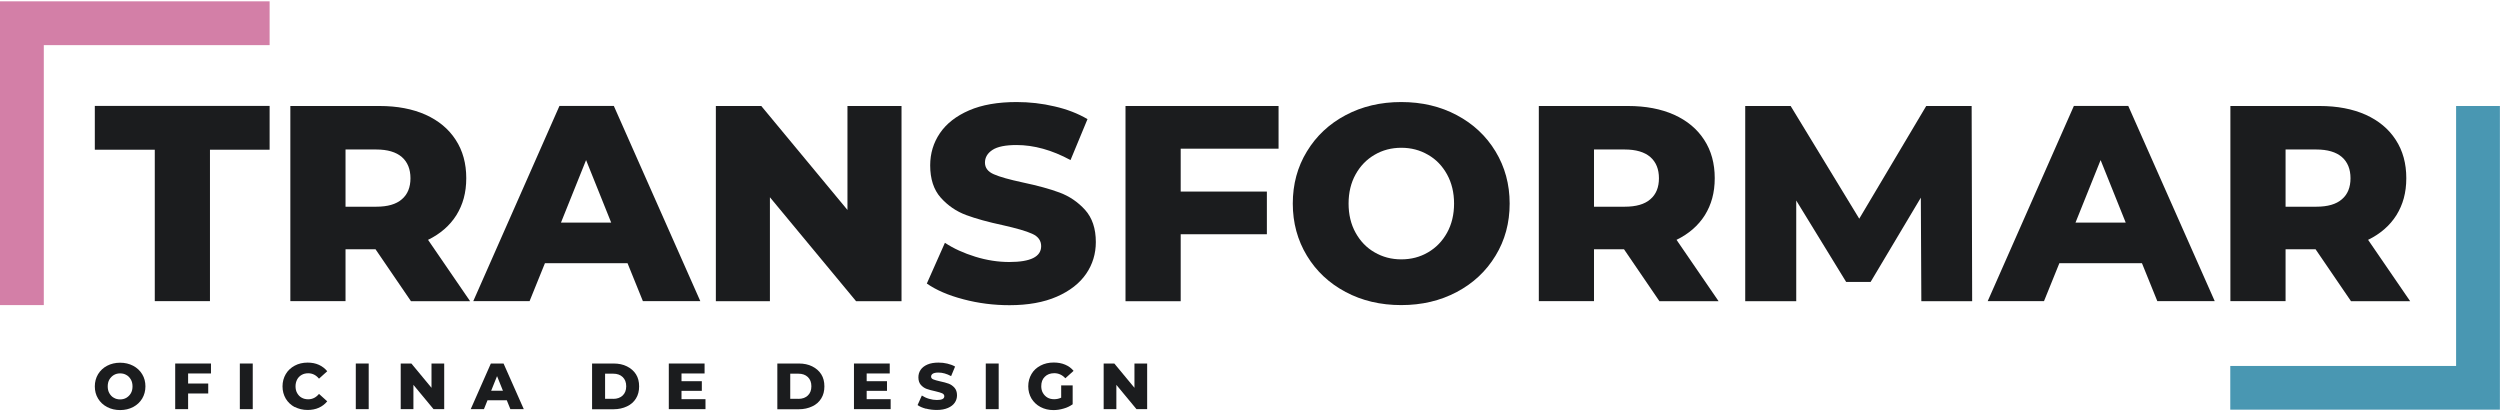
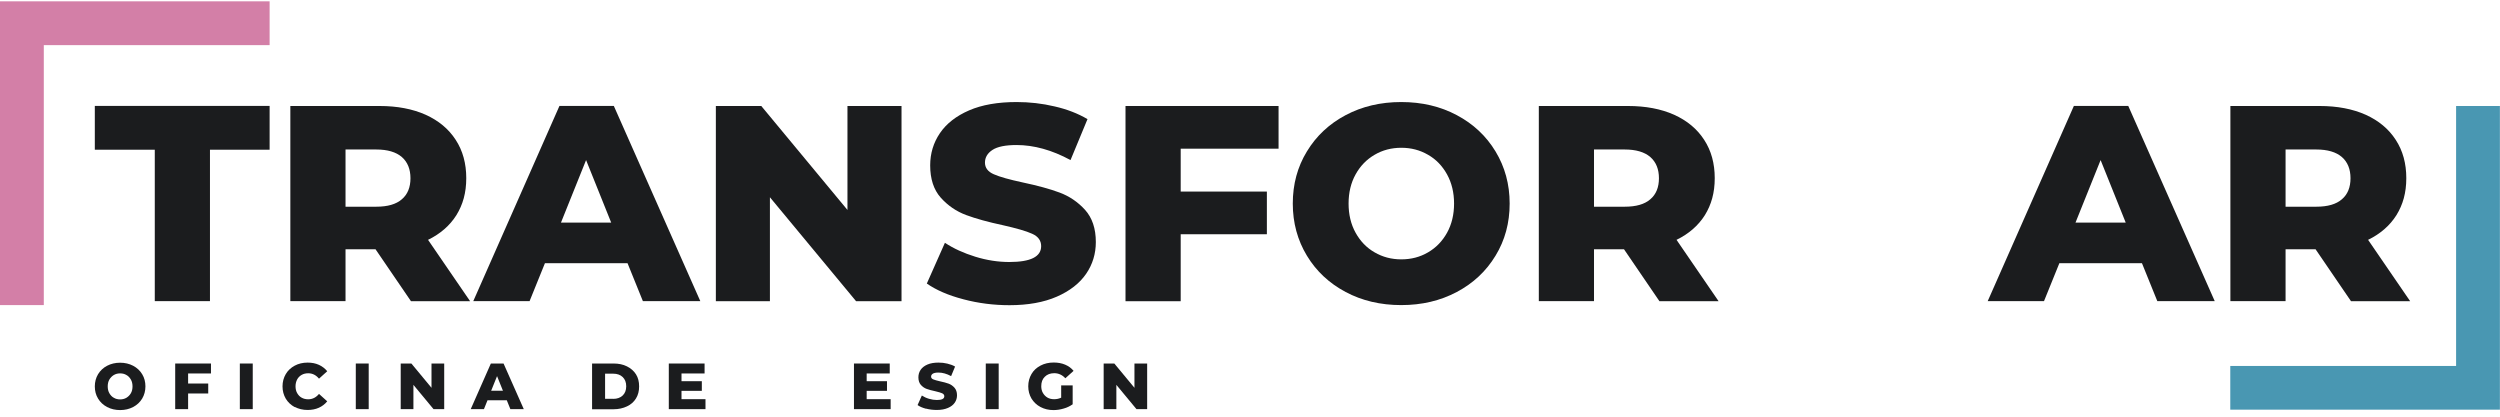
<svg xmlns="http://www.w3.org/2000/svg" width="246" height="41" viewBox="0 0 246 41" fill="none">
  <path d="M26.53 0.131V4.441H4.31V30.021H0V0.131H26.53Z" fill="#D37FA7" />
  <path d="M219.46 40.31V36.01H241.68V10.43H245.99V40.31H219.46Z" fill="#4997B2" />
  <path d="M10.54 40.051C10.16 39.851 9.86 39.571 9.65 39.221C9.43 38.861 9.33 38.461 9.33 38.021C9.33 37.581 9.44 37.171 9.65 36.821C9.87 36.461 10.16 36.191 10.54 35.991C10.92 35.791 11.35 35.691 11.82 35.691C12.29 35.691 12.72 35.791 13.1 35.991C13.48 36.191 13.78 36.471 13.99 36.821C14.21 37.181 14.31 37.581 14.31 38.021C14.31 38.461 14.2 38.871 13.99 39.221C13.77 39.581 13.48 39.851 13.1 40.051C12.72 40.251 12.29 40.351 11.82 40.351C11.35 40.351 10.92 40.251 10.54 40.051ZM12.44 39.141C12.62 39.031 12.77 38.881 12.88 38.691C12.99 38.501 13.04 38.271 13.04 38.021C13.04 37.771 12.99 37.541 12.88 37.351C12.77 37.161 12.63 37.001 12.44 36.901C12.26 36.791 12.05 36.741 11.82 36.741C11.59 36.741 11.39 36.791 11.2 36.901C11.02 37.011 10.87 37.161 10.76 37.351C10.65 37.541 10.6 37.771 10.6 38.021C10.6 38.271 10.65 38.501 10.76 38.691C10.87 38.881 11.01 39.041 11.2 39.141C11.38 39.251 11.59 39.301 11.82 39.301C12.05 39.301 12.25 39.251 12.44 39.141Z" fill="#1B1C1E" />
  <path d="M18.51 36.749V37.739H20.49V38.719H18.51V40.26H17.24V35.77H20.76V36.749H18.51Z" fill="#1B1C1E" />
  <path d="M23.6 35.77H24.87V40.26H23.6V35.77Z" fill="#1B1C1E" />
  <path d="M29 40.06C28.63 39.86 28.33 39.58 28.12 39.23C27.91 38.87 27.8 38.47 27.8 38.02C27.8 37.57 27.91 37.17 28.12 36.81C28.33 36.45 28.63 36.18 29 35.98C29.37 35.78 29.8 35.68 30.27 35.68C30.68 35.68 31.05 35.75 31.38 35.9C31.71 36.05 31.98 36.26 32.2 36.53L31.39 37.26C31.1 36.91 30.75 36.73 30.33 36.73C30.09 36.73 29.87 36.78 29.68 36.89C29.49 37 29.34 37.15 29.24 37.34C29.14 37.53 29.08 37.76 29.08 38.01C29.08 38.26 29.13 38.49 29.24 38.68C29.35 38.87 29.49 39.03 29.68 39.13C29.87 39.24 30.09 39.29 30.33 39.29C30.75 39.29 31.1 39.11 31.39 38.76L32.2 39.49C31.98 39.76 31.71 39.97 31.38 40.12C31.05 40.27 30.68 40.34 30.27 40.34C29.8 40.34 29.38 40.24 29 40.04V40.06Z" fill="#1B1C1E" />
  <path d="M35.01 35.77H36.28V40.26H35.01V35.77Z" fill="#1B1C1E" />
  <path d="M43.71 35.77V40.26H42.66L40.68 37.87V40.26H39.43V35.77H40.48L42.46 38.16V35.77H43.71Z" fill="#1B1C1E" />
  <path d="M49.87 39.389H47.97L47.62 40.26H46.32L48.3 35.77H49.55L51.54 40.26H50.22L49.87 39.389ZM49.49 38.45L48.91 37.01L48.33 38.45H49.49Z" fill="#1B1C1E" />
  <path d="M58.26 35.77H60.38C60.87 35.77 61.31 35.859 61.69 36.05C62.07 36.239 62.37 36.499 62.58 36.83C62.79 37.16 62.89 37.559 62.89 38.02C62.89 38.48 62.79 38.87 62.58 39.209C62.37 39.55 62.08 39.809 61.69 39.989C61.31 40.169 60.87 40.27 60.38 40.27H58.26V35.779V35.77ZM60.34 39.249C60.73 39.249 61.03 39.139 61.27 38.919C61.5 38.7 61.62 38.4 61.62 38.01C61.62 37.62 61.5 37.319 61.27 37.099C61.04 36.88 60.73 36.77 60.34 36.77H59.54V39.239H60.34V39.249Z" fill="#1B1C1E" />
  <path d="M69.42 39.279V40.26H65.81V35.77H69.33V36.749H67.06V37.51H69.06V38.459H67.06V39.279H69.41H69.42Z" fill="#1B1C1E" />
-   <path d="M76.49 35.77H78.61C79.1 35.77 79.54 35.859 79.92 36.05C80.3 36.239 80.6 36.499 80.81 36.83C81.02 37.16 81.12 37.559 81.12 38.02C81.12 38.48 81.02 38.87 80.81 39.209C80.6 39.55 80.31 39.809 79.92 39.989C79.54 40.169 79.1 40.27 78.61 40.27H76.49V35.779V35.77ZM78.56 39.249C78.95 39.249 79.25 39.139 79.49 38.919C79.72 38.7 79.84 38.4 79.84 38.01C79.84 37.62 79.72 37.319 79.49 37.099C79.26 36.88 78.95 36.77 78.56 36.77H77.76V39.239H78.56V39.249Z" fill="#1B1C1E" />
  <path d="M87.64 39.279V40.26H84.03V35.77H87.55V36.749H85.28V37.51H87.28V38.459H85.28V39.279H87.63H87.64Z" fill="#1B1C1E" />
  <path d="M91.12 40.22C90.78 40.13 90.5 40.01 90.29 39.86L90.71 38.92C90.91 39.05 91.14 39.16 91.41 39.24C91.68 39.32 91.94 39.36 92.19 39.36C92.68 39.36 92.92 39.24 92.92 38.99C92.92 38.86 92.85 38.77 92.71 38.7C92.57 38.64 92.35 38.57 92.04 38.5C91.7 38.43 91.42 38.35 91.19 38.27C90.96 38.19 90.77 38.05 90.61 37.87C90.45 37.69 90.37 37.44 90.37 37.13C90.37 36.86 90.44 36.61 90.59 36.39C90.74 36.17 90.96 36 91.26 35.87C91.56 35.74 91.92 35.68 92.35 35.68C92.65 35.68 92.94 35.71 93.22 35.78C93.51 35.85 93.76 35.94 93.98 36.07L93.59 37.01C93.16 36.78 92.75 36.66 92.34 36.66C92.09 36.66 91.9 36.7 91.79 36.77C91.67 36.85 91.62 36.94 91.62 37.06C91.62 37.18 91.69 37.27 91.83 37.33C91.97 37.39 92.19 37.45 92.49 37.52C92.83 37.59 93.12 37.67 93.34 37.75C93.56 37.83 93.76 37.97 93.92 38.15C94.08 38.33 94.17 38.58 94.17 38.89C94.17 39.16 94.1 39.4 93.95 39.62C93.8 39.84 93.58 40.01 93.28 40.14C92.98 40.27 92.62 40.34 92.19 40.34C91.83 40.34 91.47 40.3 91.13 40.21L91.12 40.22Z" fill="#1B1C1E" />
  <path d="M97 35.77H98.27V40.26H97V35.77Z" fill="#1B1C1E" />
  <path d="M104.43 37.922H105.55V39.782C105.29 39.962 105 40.112 104.66 40.202C104.33 40.302 103.99 40.352 103.66 40.352C103.19 40.352 102.77 40.252 102.39 40.052C102.01 39.852 101.72 39.572 101.5 39.222C101.29 38.862 101.18 38.462 101.18 38.012C101.18 37.562 101.29 37.162 101.5 36.802C101.71 36.442 102.01 36.172 102.39 35.972C102.77 35.772 103.2 35.672 103.68 35.672C104.1 35.672 104.48 35.742 104.81 35.882C105.14 36.022 105.42 36.222 105.64 36.492L104.83 37.222C104.53 36.892 104.16 36.722 103.74 36.722C103.35 36.722 103.04 36.842 102.81 37.072C102.57 37.302 102.46 37.612 102.46 38.002C102.46 38.252 102.51 38.472 102.62 38.662C102.73 38.852 102.88 39.012 103.07 39.122C103.26 39.232 103.48 39.282 103.73 39.282C103.98 39.282 104.2 39.232 104.42 39.132V37.902L104.43 37.922Z" fill="#1B1C1E" />
  <path d="M112.88 35.77V40.26H111.83L109.85 37.87V40.26H108.6V35.77H109.65L111.63 38.16V35.77H112.88Z" fill="#1B1C1E" />
  <path d="M15.23 14.732H9.33V10.422H26.53V14.732H20.66V29.632H15.23V14.732Z" fill="#1B1C1E" />
  <path d="M36.96 24.53H34V29.63H28.57V10.43H37.35C39.09 10.43 40.6 10.72 41.88 11.29C43.16 11.87 44.15 12.69 44.84 13.76C45.54 14.83 45.88 16.09 45.88 17.53C45.88 18.97 45.55 20.13 44.91 21.17C44.26 22.2 43.33 23.01 42.12 23.6L46.26 29.64H40.44L36.96 24.54V24.53ZM39.54 15.45C38.97 14.96 38.13 14.71 37.02 14.71H34V20.34H37.02C38.14 20.34 38.98 20.1 39.54 19.61C40.11 19.13 40.39 18.43 40.39 17.54C40.39 16.65 40.11 15.95 39.54 15.45Z" fill="#1B1C1E" />
  <path d="M61.74 25.902H53.62L52.11 29.632H46.57L55.05 10.422H60.4L68.91 29.632H63.26L61.75 25.902H61.74ZM60.14 21.902L57.67 15.752L55.2 21.902H60.14Z" fill="#1B1C1E" />
  <path d="M88.71 10.43V29.64H84.24L75.76 19.41V29.64H70.44V10.43H74.91L83.39 20.66V10.43H88.71Z" fill="#1B1C1E" />
  <path d="M94.77 29.441C93.31 29.061 92.12 28.541 91.2 27.901L92.98 23.891C93.84 24.461 94.84 24.911 95.97 25.261C97.1 25.611 98.22 25.781 99.32 25.781C101.41 25.781 102.45 25.261 102.45 24.221C102.45 23.671 102.15 23.261 101.56 23.001C100.97 22.731 100.01 22.461 98.69 22.161C97.24 21.851 96.04 21.521 95.07 21.161C94.1 20.801 93.27 20.231 92.57 19.451C91.87 18.661 91.53 17.601 91.53 16.271C91.53 15.101 91.85 14.041 92.49 13.101C93.13 12.161 94.09 11.411 95.36 10.861C96.63 10.311 98.19 10.041 100.04 10.041C101.3 10.041 102.55 10.181 103.77 10.471C105 10.751 106.07 11.171 107.01 11.721L105.34 15.751C103.51 14.761 101.74 14.271 100.02 14.271C98.94 14.271 98.15 14.431 97.66 14.751C97.17 15.071 96.92 15.491 96.92 16.001C96.92 16.511 97.21 16.901 97.8 17.151C98.39 17.411 99.33 17.671 100.63 17.951C102.09 18.261 103.31 18.591 104.27 18.951C105.23 19.311 106.06 19.871 106.77 20.651C107.47 21.431 107.83 22.481 107.83 23.821C107.83 24.971 107.51 26.021 106.87 26.951C106.23 27.881 105.27 28.631 103.99 29.191C102.71 29.751 101.15 30.031 99.33 30.031C97.78 30.031 96.27 29.841 94.8 29.451L94.77 29.441Z" fill="#1B1C1E" />
  <path d="M116.18 14.62V18.85H124.66V23.05H116.18V29.64H110.75V10.43H125.81V14.63H116.18V14.62Z" fill="#1B1C1E" />
  <path d="M132.41 28.731C130.79 27.871 129.52 26.681 128.6 25.161C127.68 23.641 127.21 21.931 127.21 20.031C127.21 18.131 127.67 16.421 128.6 14.901C129.52 13.381 130.79 12.191 132.41 11.331C134.03 10.471 135.85 10.041 137.88 10.041C139.91 10.041 141.74 10.471 143.35 11.331C144.97 12.191 146.24 13.381 147.16 14.901C148.08 16.421 148.55 18.131 148.55 20.031C148.55 21.931 148.09 23.641 147.16 25.161C146.24 26.681 144.97 27.871 143.35 28.731C141.73 29.591 139.91 30.021 137.88 30.021C135.85 30.021 134.02 29.591 132.41 28.731ZM140.52 24.831C141.31 24.371 141.93 23.731 142.39 22.901C142.85 22.071 143.08 21.111 143.08 20.031C143.08 18.951 142.85 18.001 142.39 17.161C141.93 16.331 141.31 15.681 140.52 15.231C139.73 14.771 138.86 14.541 137.89 14.541C136.92 14.541 136.04 14.771 135.26 15.231C134.47 15.691 133.85 16.331 133.39 17.161C132.93 17.991 132.7 18.951 132.7 20.031C132.7 21.111 132.93 22.071 133.39 22.901C133.85 23.731 134.47 24.381 135.26 24.831C136.05 25.291 136.92 25.521 137.89 25.521C138.86 25.521 139.74 25.291 140.52 24.831Z" fill="#1B1C1E" />
  <path d="M159.81 24.53H156.85V29.63H151.42V10.43H160.2C161.94 10.43 163.45 10.72 164.73 11.29C166.01 11.87 167 12.69 167.69 13.76C168.39 14.83 168.73 16.09 168.73 17.53C168.73 18.97 168.4 20.13 167.76 21.17C167.11 22.2 166.18 23.01 164.97 23.6L169.11 29.64H163.29L159.81 24.54V24.53ZM162.39 15.45C161.82 14.96 160.98 14.71 159.87 14.71H156.85V20.34H159.87C160.99 20.34 161.83 20.1 162.39 19.61C162.96 19.13 163.24 18.43 163.24 17.54C163.24 16.65 162.96 15.95 162.39 15.45Z" fill="#1B1C1E" />
-   <path d="M189.06 29.63L189.01 19.45L184.07 27.74H181.66L176.75 19.73V29.64H171.73V10.43H176.2L182.95 21.52L189.54 10.43H194.01L194.06 29.64H189.07L189.06 29.63Z" fill="#1B1C1E" />
  <path d="M210.76 25.902H202.64L201.13 29.632H195.59L204.07 10.422H209.42L217.93 29.632H212.28L210.77 25.902H210.76ZM209.17 21.902L206.7 15.752L204.23 21.902H209.17Z" fill="#1B1C1E" />
  <path d="M227.86 24.53H224.9V29.63H219.47V10.43H228.25C229.99 10.43 231.5 10.72 232.78 11.29C234.06 11.87 235.05 12.69 235.74 13.76C236.44 14.83 236.78 16.09 236.78 17.53C236.78 18.97 236.45 20.13 235.81 21.17C235.16 22.2 234.23 23.01 233.02 23.6L237.16 29.64H231.34L227.86 24.54V24.53ZM230.44 15.45C229.87 14.96 229.03 14.71 227.92 14.71H224.9V20.34H227.92C229.04 20.34 229.88 20.1 230.44 19.61C231.01 19.13 231.29 18.43 231.29 17.54C231.29 16.65 231.01 15.95 230.44 15.45Z" fill="#1B1C1E" />
</svg>